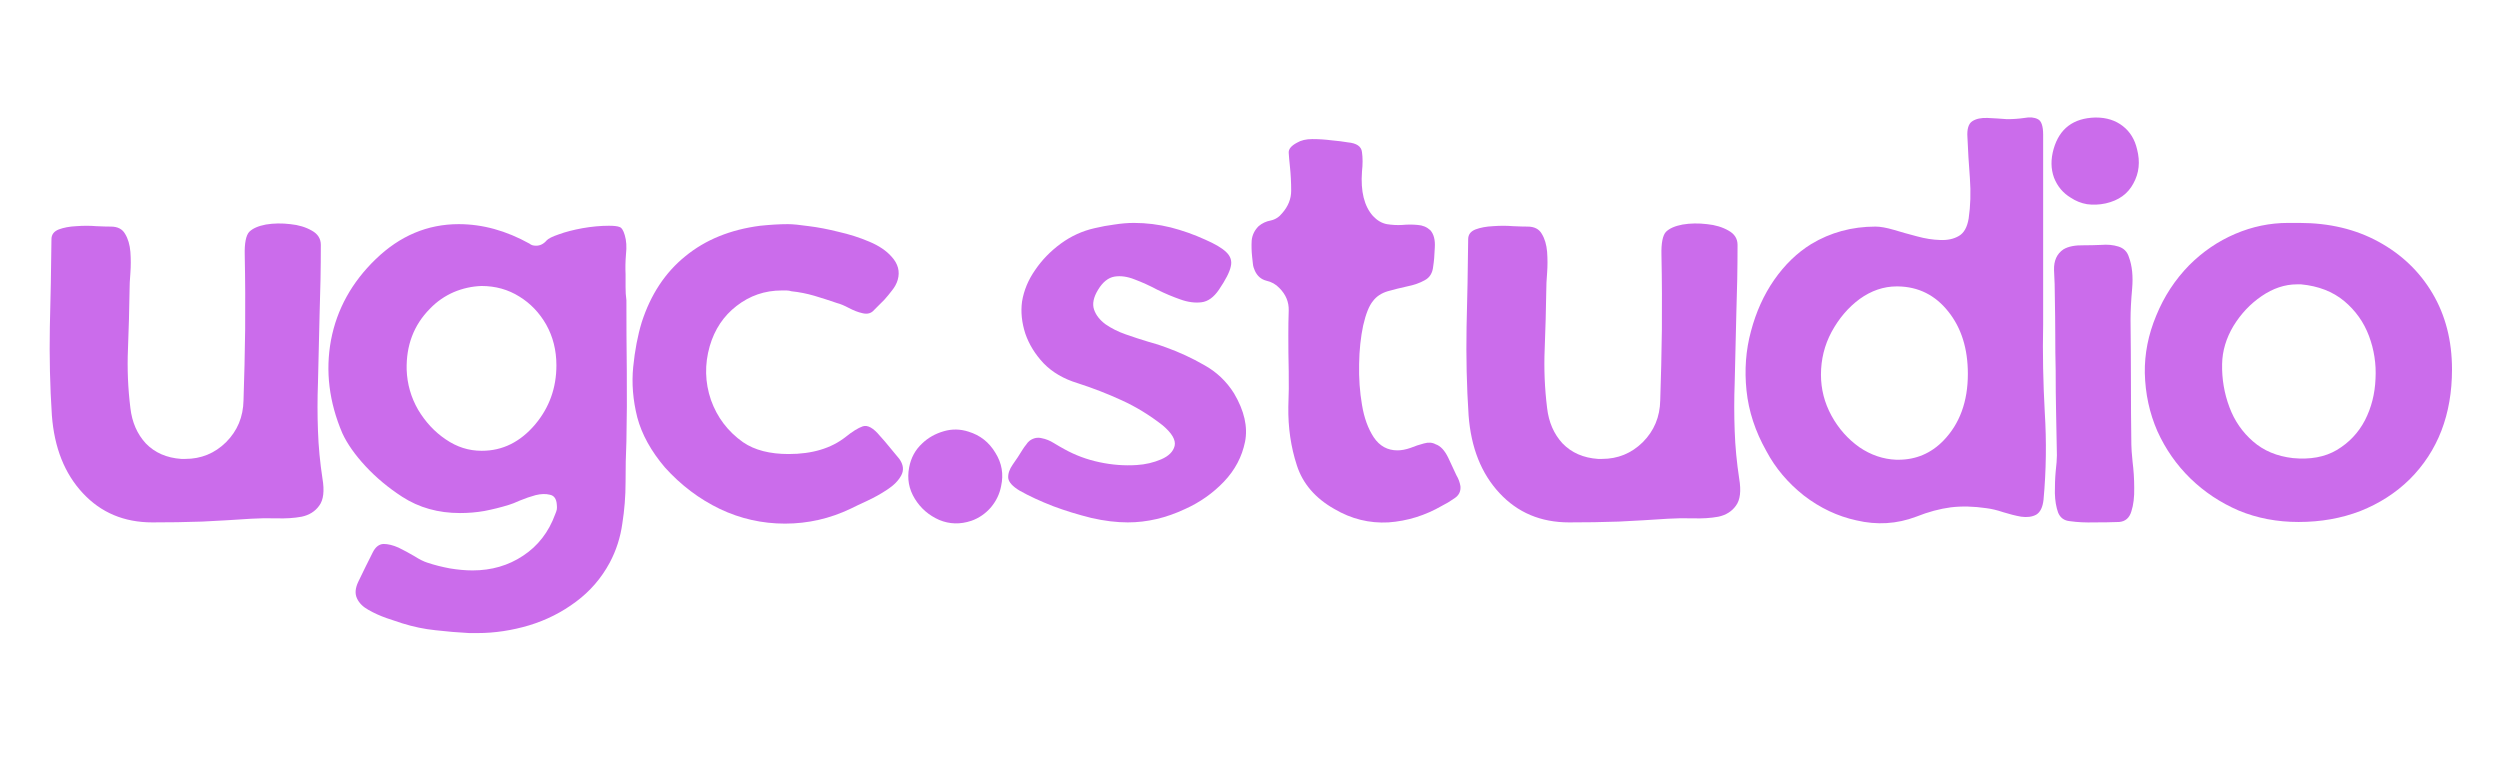
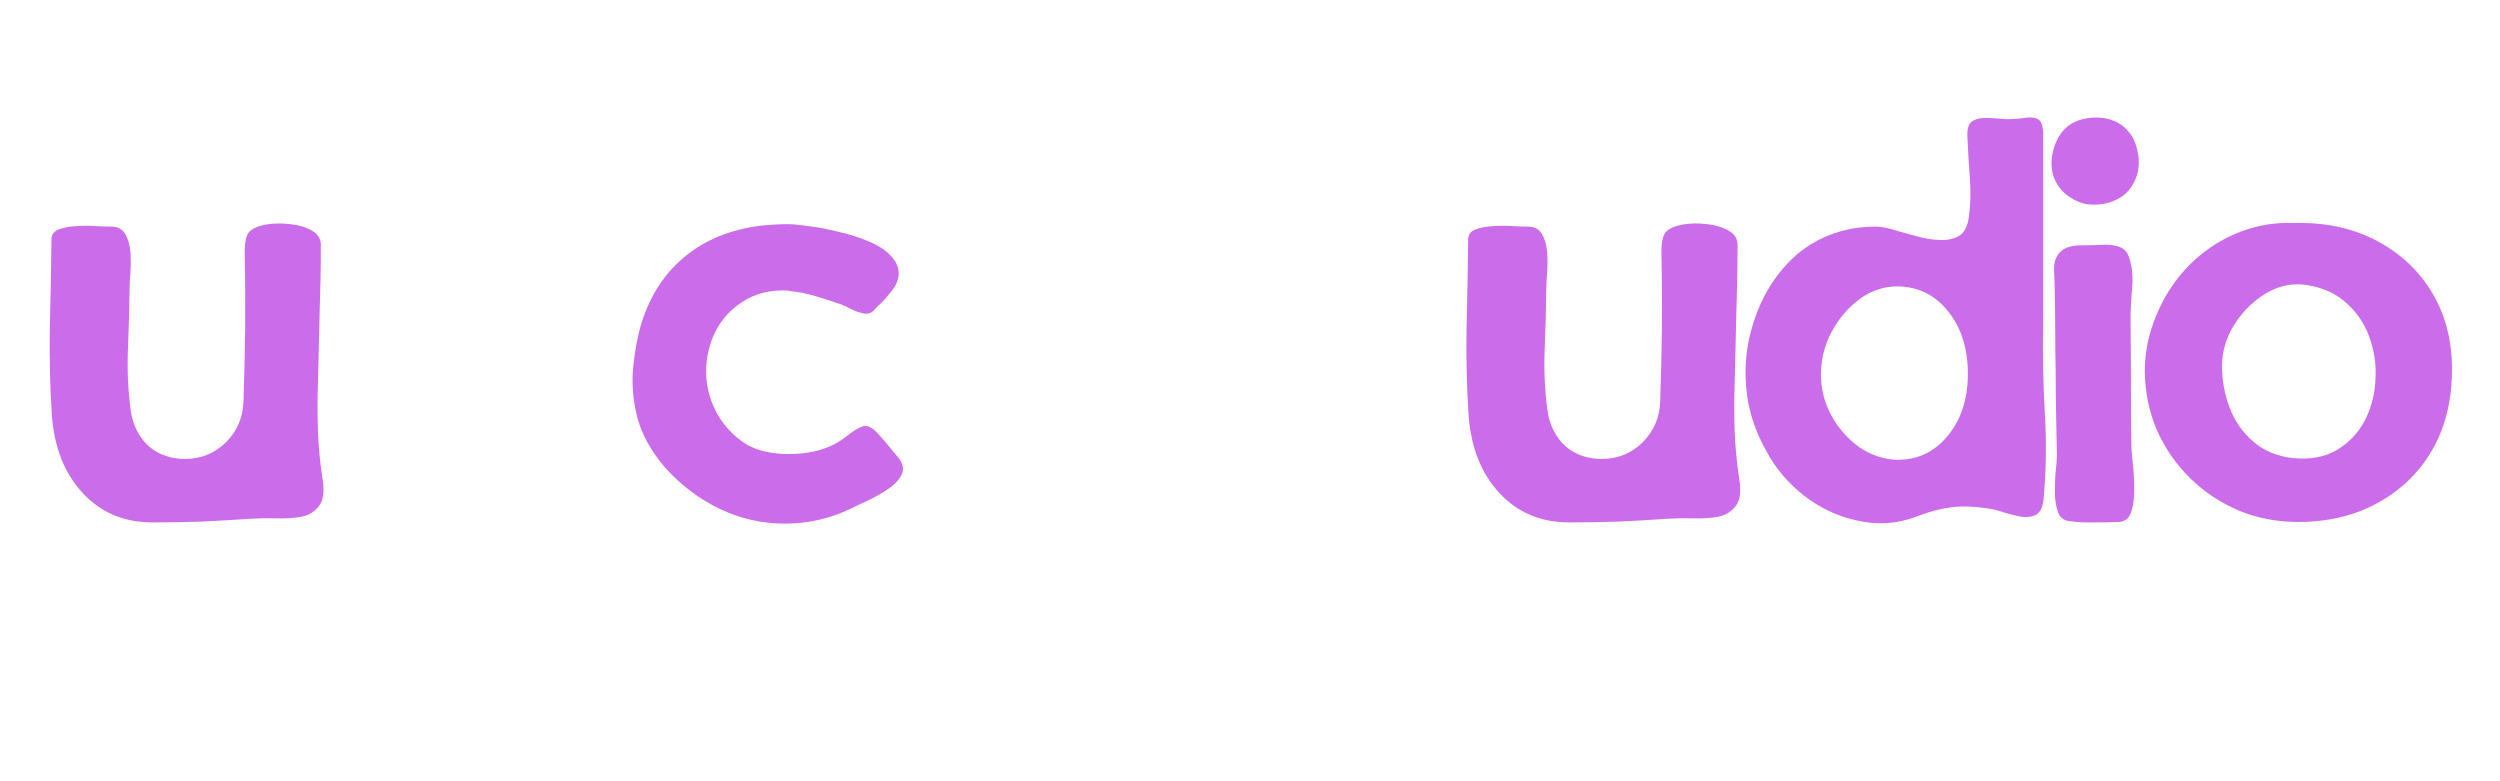
<svg xmlns="http://www.w3.org/2000/svg" width="128" zoomAndPan="magnify" viewBox="0 0 96 30" height="40" preserveAspectRatio="xMidYMid meet" version="1.2">
  <defs>
    <clipPath id="548fd17b49">
      <path d="M 1.547 8 L 13 8 L 13 21 L 1.547 21 Z M 1.547 8 " />
    </clipPath>
    <clipPath id="cbc8768a17">
      <path d="M 82 8 L 94.449 8 L 94.449 21 L 82 21 Z M 82 8 " />
    </clipPath>
  </defs>
  <g id="0ea098356c">
    <g clip-rule="nonzero" clip-path="url(#548fd17b49)">
      <g style="fill:#cb6ceb;fill-opacity:1;">
        <g transform="translate(1.898, 20.06)">
          <path style="stroke:none" d="M 7.75 -0.141 C 7.125 -0.098 6.492 -0.062 5.859 -0.031 C 5.223 -0.008 4.586 0 3.953 0 C 2.867 0 1.977 -0.375 1.281 -1.125 C 0.582 -1.875 0.188 -2.867 0.094 -4.109 C 0.02 -5.234 -0.004 -6.363 0.016 -7.5 C 0.047 -8.633 0.066 -9.758 0.078 -10.875 C 0.078 -11.051 0.172 -11.176 0.359 -11.25 C 0.547 -11.32 0.77 -11.363 1.031 -11.375 C 1.301 -11.395 1.555 -11.395 1.797 -11.375 C 2.047 -11.363 2.234 -11.359 2.359 -11.359 C 2.617 -11.359 2.801 -11.266 2.906 -11.078 C 3.02 -10.891 3.086 -10.66 3.109 -10.391 C 3.129 -10.117 3.129 -9.848 3.109 -9.578 C 3.086 -9.305 3.078 -9.094 3.078 -8.938 C 3.066 -8.176 3.047 -7.414 3.016 -6.656 C 2.984 -5.895 3.016 -5.141 3.109 -4.391 C 3.172 -3.848 3.367 -3.395 3.703 -3.031 C 4.047 -2.676 4.5 -2.477 5.062 -2.438 C 5.094 -2.438 5.117 -2.438 5.141 -2.438 C 5.172 -2.438 5.195 -2.438 5.219 -2.438 C 5.82 -2.438 6.344 -2.648 6.781 -3.078 C 7.219 -3.516 7.441 -4.051 7.453 -4.688 C 7.484 -5.582 7.504 -6.488 7.516 -7.406 C 7.523 -8.32 7.52 -9.273 7.5 -10.266 C 7.488 -10.723 7.547 -11.02 7.672 -11.156 C 7.805 -11.289 8.02 -11.383 8.312 -11.438 C 8.613 -11.488 8.926 -11.492 9.25 -11.453 C 9.57 -11.422 9.848 -11.336 10.078 -11.203 C 10.305 -11.078 10.422 -10.895 10.422 -10.656 C 10.422 -9.781 10.406 -8.898 10.375 -8.016 C 10.352 -7.129 10.332 -6.242 10.312 -5.359 C 10.289 -4.742 10.289 -4.129 10.312 -3.516 C 10.332 -2.91 10.391 -2.301 10.484 -1.688 C 10.566 -1.207 10.523 -0.859 10.359 -0.641 C 10.203 -0.422 9.977 -0.281 9.688 -0.219 C 9.395 -0.164 9.07 -0.145 8.719 -0.156 C 8.375 -0.164 8.051 -0.16 7.75 -0.141 Z M 7.75 -0.141 " />
        </g>
      </g>
    </g>
    <g style="fill:#cb6ceb;fill-opacity:1;">
      <g transform="translate(12.616, 20.06)">
-         <path style="stroke:none" d="M 11.438 -8.531 C 11.438 -7.633 11.441 -6.727 11.453 -5.812 C 11.461 -4.906 11.457 -4.004 11.438 -3.109 C 11.414 -2.609 11.406 -2.086 11.406 -1.547 C 11.406 -1.004 11.363 -0.473 11.281 0.047 C 11.207 0.578 11.047 1.078 10.797 1.547 C 10.473 2.148 10.039 2.648 9.5 3.047 C 8.957 3.453 8.359 3.754 7.703 3.953 C 7.047 4.148 6.383 4.25 5.719 4.25 C 5.664 4.25 5.613 4.25 5.562 4.25 C 5.508 4.25 5.457 4.25 5.406 4.25 C 4.969 4.227 4.535 4.191 4.109 4.141 C 3.68 4.098 3.254 4.008 2.828 3.875 C 2.66 3.82 2.457 3.754 2.219 3.672 C 1.977 3.586 1.75 3.484 1.531 3.359 C 1.32 3.242 1.176 3.098 1.094 2.922 C 1.008 2.742 1.023 2.531 1.141 2.281 C 1.234 2.094 1.328 1.898 1.422 1.703 C 1.516 1.516 1.609 1.328 1.703 1.141 C 1.805 0.941 1.941 0.836 2.109 0.828 C 2.285 0.828 2.477 0.875 2.688 0.969 C 2.895 1.07 3.098 1.18 3.297 1.297 C 3.492 1.422 3.66 1.504 3.797 1.547 C 4.078 1.641 4.363 1.711 4.656 1.766 C 4.957 1.816 5.25 1.844 5.531 1.844 C 6.258 1.844 6.906 1.656 7.469 1.281 C 8.039 0.906 8.453 0.375 8.703 -0.312 C 8.734 -0.383 8.754 -0.445 8.766 -0.5 C 8.773 -0.562 8.773 -0.617 8.766 -0.672 C 8.754 -0.898 8.664 -1.031 8.5 -1.062 C 8.344 -1.102 8.16 -1.098 7.953 -1.047 C 7.754 -0.992 7.555 -0.926 7.359 -0.844 C 7.172 -0.758 7.023 -0.703 6.922 -0.672 C 6.617 -0.578 6.305 -0.5 5.984 -0.438 C 5.672 -0.383 5.359 -0.359 5.047 -0.359 C 4.211 -0.359 3.473 -0.566 2.828 -0.984 C 2.297 -1.328 1.828 -1.719 1.422 -2.156 C 1.016 -2.594 0.719 -3.016 0.531 -3.422 C 0.02 -4.617 -0.125 -5.812 0.094 -7 C 0.32 -8.188 0.895 -9.223 1.812 -10.109 C 2.738 -11.004 3.801 -11.453 5 -11.453 C 5.914 -11.453 6.82 -11.203 7.719 -10.703 C 7.781 -10.648 7.863 -10.625 7.969 -10.625 C 8.125 -10.625 8.258 -10.691 8.375 -10.828 C 8.438 -10.898 8.594 -10.977 8.844 -11.062 C 9.102 -11.156 9.406 -11.234 9.75 -11.297 C 10.102 -11.359 10.441 -11.391 10.766 -11.391 C 10.961 -11.391 11.098 -11.375 11.172 -11.344 C 11.254 -11.32 11.32 -11.219 11.375 -11.031 C 11.438 -10.82 11.453 -10.578 11.422 -10.297 C 11.398 -10.016 11.395 -9.758 11.406 -9.531 C 11.406 -9.363 11.406 -9.195 11.406 -9.031 C 11.406 -8.863 11.414 -8.695 11.438 -8.531 Z M 7.938 -3.766 C 8.477 -4.41 8.75 -5.164 8.75 -6.031 C 8.75 -6.613 8.617 -7.133 8.359 -7.594 C 8.098 -8.051 7.754 -8.41 7.328 -8.672 C 6.898 -8.941 6.414 -9.078 5.875 -9.078 C 5.508 -9.066 5.156 -8.988 4.812 -8.844 C 4.469 -8.695 4.16 -8.484 3.891 -8.203 C 3.273 -7.578 2.977 -6.797 3 -5.859 C 3.02 -5.316 3.164 -4.805 3.438 -4.328 C 3.719 -3.859 4.07 -3.477 4.5 -3.188 C 4.926 -2.895 5.383 -2.75 5.875 -2.75 C 5.883 -2.75 5.891 -2.75 5.891 -2.75 C 6.68 -2.75 7.363 -3.086 7.938 -3.766 Z M 7.938 -3.766 " />
-       </g>
+         </g>
    </g>
    <g style="fill:#cb6ceb;fill-opacity:1;">
      <g transform="translate(24.284, 20.06)">
        <path style="stroke:none" d="M 9.953 -10.203 C 10.203 -9.93 10.281 -9.633 10.188 -9.312 C 10.145 -9.164 10.07 -9.031 9.969 -8.906 C 9.875 -8.781 9.773 -8.66 9.672 -8.547 C 9.609 -8.484 9.539 -8.414 9.469 -8.344 C 9.406 -8.281 9.344 -8.219 9.281 -8.156 C 9.176 -8.031 9.031 -7.988 8.844 -8.031 C 8.664 -8.07 8.488 -8.141 8.312 -8.234 C 8.133 -8.328 7.984 -8.391 7.859 -8.422 C 7.566 -8.523 7.273 -8.617 6.984 -8.703 C 6.703 -8.785 6.41 -8.844 6.109 -8.875 C 6.047 -8.895 5.984 -8.906 5.922 -8.906 C 5.859 -8.906 5.797 -8.906 5.734 -8.906 C 5.086 -8.906 4.508 -8.707 4 -8.312 C 3.5 -7.926 3.156 -7.41 2.969 -6.766 C 2.77 -6.066 2.785 -5.379 3.016 -4.703 C 3.254 -4.035 3.664 -3.492 4.25 -3.078 C 4.695 -2.773 5.281 -2.625 6 -2.625 C 6.906 -2.625 7.633 -2.844 8.188 -3.281 C 8.445 -3.488 8.664 -3.625 8.844 -3.688 C 9.031 -3.75 9.25 -3.629 9.5 -3.328 C 9.625 -3.191 9.75 -3.047 9.875 -2.891 C 10 -2.742 10.125 -2.594 10.25 -2.438 C 10.406 -2.219 10.43 -2.008 10.328 -1.812 C 10.223 -1.613 10.047 -1.43 9.797 -1.266 C 9.547 -1.098 9.285 -0.953 9.016 -0.828 C 8.742 -0.703 8.535 -0.602 8.391 -0.531 C 7.586 -0.145 6.742 0.047 5.859 0.047 C 4.984 0.047 4.148 -0.141 3.359 -0.516 C 2.566 -0.898 1.863 -1.43 1.25 -2.109 C 0.719 -2.734 0.363 -3.375 0.188 -4.031 C 0.02 -4.695 -0.031 -5.344 0.031 -5.969 C 0.094 -6.602 0.203 -7.176 0.359 -7.688 C 0.703 -8.75 1.258 -9.594 2.031 -10.219 C 2.801 -10.852 3.758 -11.242 4.906 -11.391 C 5.289 -11.43 5.645 -11.453 5.969 -11.453 C 6.156 -11.453 6.426 -11.426 6.781 -11.375 C 7.133 -11.332 7.516 -11.258 7.922 -11.156 C 8.336 -11.062 8.727 -10.938 9.094 -10.781 C 9.469 -10.625 9.754 -10.43 9.953 -10.203 Z M 9.953 -10.203 " />
      </g>
    </g>
    <g style="fill:#cb6ceb;fill-opacity:1;">
      <g transform="translate(34.864, 20.06)">
-         <path style="stroke:none" d="M 0.547 -3.031 C 0.773 -3.25 1.051 -3.406 1.375 -3.5 C 1.695 -3.594 2.016 -3.586 2.328 -3.484 C 2.773 -3.348 3.117 -3.078 3.359 -2.672 C 3.609 -2.273 3.68 -1.848 3.578 -1.391 C 3.523 -1.098 3.395 -0.828 3.188 -0.578 C 2.977 -0.336 2.727 -0.164 2.438 -0.062 C 2.008 0.082 1.598 0.07 1.203 -0.094 C 0.805 -0.27 0.492 -0.539 0.266 -0.906 C 0.035 -1.281 -0.035 -1.68 0.047 -2.109 C 0.117 -2.484 0.285 -2.789 0.547 -3.031 Z M 0.547 -3.031 " />
-       </g>
+         </g>
    </g>
    <g style="fill:#cb6ceb;fill-opacity:1;">
      <g transform="translate(38.7, 20.06)">
-         <path style="stroke:none" d="M 6.812 -0.516 C 6.082 -0.172 5.348 0 4.609 0 C 4.18 0 3.711 -0.055 3.203 -0.172 C 2.703 -0.297 2.211 -0.445 1.734 -0.625 C 1.254 -0.812 0.828 -1.008 0.453 -1.219 C 0.18 -1.383 0.035 -1.547 0.016 -1.703 C 0.004 -1.867 0.062 -2.039 0.188 -2.219 C 0.32 -2.406 0.453 -2.602 0.578 -2.812 C 0.617 -2.875 0.66 -2.93 0.703 -2.984 C 0.742 -3.047 0.789 -3.098 0.844 -3.141 C 0.988 -3.242 1.141 -3.273 1.297 -3.234 C 1.461 -3.203 1.617 -3.141 1.766 -3.047 C 1.922 -2.953 2.055 -2.875 2.172 -2.812 C 2.586 -2.582 3.035 -2.414 3.516 -2.312 C 4.004 -2.207 4.484 -2.172 4.953 -2.203 C 5.285 -2.223 5.598 -2.297 5.891 -2.422 C 6.18 -2.547 6.352 -2.719 6.406 -2.938 C 6.457 -3.164 6.301 -3.43 5.938 -3.734 C 5.445 -4.117 4.926 -4.438 4.375 -4.688 C 3.832 -4.938 3.27 -5.156 2.688 -5.344 C 2.145 -5.508 1.707 -5.766 1.375 -6.109 C 1.051 -6.453 0.816 -6.832 0.672 -7.25 C 0.535 -7.676 0.492 -8.086 0.547 -8.484 C 0.617 -8.91 0.785 -9.312 1.047 -9.688 C 1.305 -10.07 1.633 -10.41 2.031 -10.703 C 2.426 -10.992 2.859 -11.191 3.328 -11.297 C 3.586 -11.359 3.844 -11.406 4.094 -11.438 C 4.344 -11.477 4.594 -11.5 4.844 -11.5 C 5.32 -11.5 5.789 -11.441 6.25 -11.328 C 6.707 -11.211 7.148 -11.055 7.578 -10.859 C 7.961 -10.691 8.234 -10.531 8.391 -10.375 C 8.555 -10.219 8.613 -10.035 8.562 -9.828 C 8.52 -9.617 8.367 -9.32 8.109 -8.938 C 7.91 -8.645 7.688 -8.484 7.438 -8.453 C 7.188 -8.422 6.914 -8.457 6.625 -8.562 C 6.332 -8.664 6.035 -8.789 5.734 -8.938 C 5.441 -9.094 5.156 -9.223 4.875 -9.328 C 4.594 -9.441 4.332 -9.477 4.094 -9.438 C 3.852 -9.395 3.645 -9.227 3.469 -8.938 C 3.289 -8.645 3.238 -8.391 3.312 -8.172 C 3.383 -7.961 3.531 -7.773 3.75 -7.609 C 3.977 -7.453 4.238 -7.32 4.531 -7.219 C 4.832 -7.113 5.117 -7.02 5.391 -6.938 C 5.672 -6.863 5.898 -6.789 6.078 -6.719 C 6.578 -6.539 7.062 -6.316 7.531 -6.047 C 8.008 -5.785 8.395 -5.422 8.688 -4.953 C 9.082 -4.285 9.223 -3.664 9.109 -3.094 C 8.992 -2.52 8.723 -2.008 8.297 -1.562 C 7.879 -1.125 7.383 -0.773 6.812 -0.516 Z M 6.812 -0.516 " />
-       </g>
+         </g>
    </g>
    <g style="fill:#cb6ceb;fill-opacity:1;">
      <g transform="translate(48.034, 20.06)">
-         <path style="stroke:none" d="M 3.203 -0.516 C 2.473 -0.93 1.992 -1.488 1.766 -2.188 C 1.535 -2.895 1.426 -3.645 1.438 -4.438 C 1.457 -4.895 1.461 -5.352 1.453 -5.812 C 1.441 -6.281 1.438 -6.738 1.438 -7.188 C 1.438 -7.5 1.441 -7.816 1.453 -8.141 C 1.461 -8.461 1.344 -8.75 1.094 -9 C 0.957 -9.145 0.789 -9.238 0.594 -9.281 C 0.395 -9.332 0.25 -9.457 0.156 -9.656 C 0.113 -9.75 0.086 -9.836 0.078 -9.922 C 0.066 -10.016 0.055 -10.109 0.047 -10.203 C 0.023 -10.422 0.02 -10.629 0.031 -10.828 C 0.051 -11.035 0.141 -11.219 0.297 -11.375 C 0.43 -11.488 0.586 -11.562 0.766 -11.594 C 0.941 -11.633 1.086 -11.727 1.203 -11.875 C 1.43 -12.133 1.547 -12.422 1.547 -12.734 C 1.547 -13.055 1.531 -13.363 1.5 -13.656 C 1.477 -13.875 1.461 -14.051 1.453 -14.188 C 1.441 -14.332 1.547 -14.461 1.766 -14.578 C 1.922 -14.672 2.117 -14.719 2.359 -14.719 C 2.609 -14.719 2.852 -14.703 3.094 -14.672 C 3.344 -14.648 3.551 -14.625 3.719 -14.594 C 4.062 -14.562 4.242 -14.438 4.266 -14.219 C 4.297 -14 4.297 -13.75 4.266 -13.469 C 4.211 -12.707 4.352 -12.141 4.688 -11.766 C 4.844 -11.598 5.02 -11.492 5.219 -11.453 C 5.414 -11.422 5.613 -11.41 5.812 -11.422 C 6.02 -11.441 6.219 -11.441 6.406 -11.422 C 6.594 -11.41 6.754 -11.344 6.891 -11.219 C 7.023 -11.07 7.082 -10.848 7.062 -10.547 C 7.051 -10.254 7.031 -10.016 7 -9.828 C 6.977 -9.578 6.867 -9.398 6.672 -9.297 C 6.484 -9.191 6.258 -9.113 6 -9.062 C 5.75 -9.008 5.5 -8.945 5.25 -8.875 C 5.008 -8.801 4.82 -8.676 4.688 -8.5 C 4.539 -8.32 4.414 -8.008 4.312 -7.562 C 4.219 -7.125 4.164 -6.629 4.156 -6.078 C 4.145 -5.535 4.18 -5.016 4.266 -4.516 C 4.348 -4.016 4.5 -3.598 4.719 -3.266 C 4.945 -2.93 5.25 -2.766 5.625 -2.766 C 5.781 -2.766 5.945 -2.797 6.125 -2.859 C 6.301 -2.93 6.473 -2.988 6.641 -3.031 C 6.816 -3.082 6.969 -3.07 7.094 -3 C 7.281 -2.938 7.441 -2.766 7.578 -2.484 C 7.711 -2.203 7.816 -1.977 7.891 -1.812 C 7.973 -1.676 8.023 -1.535 8.047 -1.391 C 8.066 -1.191 7.988 -1.035 7.812 -0.922 C 7.645 -0.805 7.488 -0.711 7.344 -0.641 C 6.695 -0.266 6.008 -0.051 5.281 0 C 4.551 0.039 3.859 -0.129 3.203 -0.516 Z M 3.203 -0.516 " />
-       </g>
+         </g>
    </g>
    <g style="fill:#cb6ceb;fill-opacity:1;">
      <g transform="translate(56.3, 20.06)">
        <path style="stroke:none" d="M 7.75 -0.141 C 7.125 -0.098 6.492 -0.062 5.859 -0.031 C 5.223 -0.008 4.586 0 3.953 0 C 2.867 0 1.977 -0.375 1.281 -1.125 C 0.582 -1.875 0.188 -2.867 0.094 -4.109 C 0.02 -5.234 -0.004 -6.363 0.016 -7.5 C 0.047 -8.633 0.066 -9.758 0.078 -10.875 C 0.078 -11.051 0.172 -11.176 0.359 -11.25 C 0.547 -11.32 0.77 -11.363 1.031 -11.375 C 1.301 -11.395 1.555 -11.395 1.797 -11.375 C 2.047 -11.363 2.234 -11.359 2.359 -11.359 C 2.617 -11.359 2.801 -11.266 2.906 -11.078 C 3.02 -10.891 3.086 -10.66 3.109 -10.391 C 3.129 -10.117 3.129 -9.848 3.109 -9.578 C 3.086 -9.305 3.078 -9.094 3.078 -8.938 C 3.066 -8.176 3.047 -7.414 3.016 -6.656 C 2.984 -5.895 3.016 -5.141 3.109 -4.391 C 3.172 -3.848 3.367 -3.395 3.703 -3.031 C 4.047 -2.676 4.5 -2.477 5.062 -2.438 C 5.094 -2.438 5.117 -2.438 5.141 -2.438 C 5.172 -2.438 5.195 -2.438 5.219 -2.438 C 5.82 -2.438 6.344 -2.648 6.781 -3.078 C 7.219 -3.516 7.441 -4.051 7.453 -4.688 C 7.484 -5.582 7.504 -6.488 7.516 -7.406 C 7.523 -8.32 7.52 -9.273 7.5 -10.266 C 7.488 -10.723 7.547 -11.02 7.672 -11.156 C 7.805 -11.289 8.02 -11.383 8.312 -11.438 C 8.613 -11.488 8.926 -11.492 9.25 -11.453 C 9.57 -11.422 9.848 -11.336 10.078 -11.203 C 10.305 -11.078 10.422 -10.895 10.422 -10.656 C 10.422 -9.781 10.406 -8.898 10.375 -8.016 C 10.352 -7.129 10.332 -6.242 10.312 -5.359 C 10.289 -4.742 10.289 -4.129 10.312 -3.516 C 10.332 -2.91 10.391 -2.301 10.484 -1.688 C 10.566 -1.207 10.523 -0.859 10.359 -0.641 C 10.203 -0.422 9.977 -0.281 9.688 -0.219 C 9.395 -0.164 9.07 -0.145 8.719 -0.156 C 8.375 -0.164 8.051 -0.16 7.75 -0.141 Z M 7.75 -0.141 " />
      </g>
    </g>
    <g style="fill:#cb6ceb;fill-opacity:1;">
      <g transform="translate(67.019, 20.06)">
        <path style="stroke:none" d="M 0.812 -2.734 C 0.383 -3.492 0.129 -4.27 0.047 -5.062 C -0.035 -5.852 0.02 -6.613 0.219 -7.344 C 0.414 -8.082 0.711 -8.738 1.109 -9.312 C 1.516 -9.895 1.988 -10.352 2.531 -10.688 C 3.27 -11.133 4.094 -11.359 5 -11.359 C 5.188 -11.359 5.422 -11.316 5.703 -11.234 C 5.984 -11.148 6.281 -11.066 6.594 -10.984 C 6.906 -10.898 7.203 -10.852 7.484 -10.844 C 7.766 -10.832 8.004 -10.883 8.203 -11 C 8.398 -11.113 8.523 -11.336 8.578 -11.672 C 8.648 -12.148 8.664 -12.664 8.625 -13.219 C 8.582 -13.77 8.551 -14.289 8.531 -14.781 C 8.508 -15.102 8.57 -15.312 8.719 -15.406 C 8.863 -15.5 9.055 -15.539 9.297 -15.531 C 9.547 -15.52 9.797 -15.504 10.047 -15.484 C 10.285 -15.484 10.508 -15.5 10.719 -15.531 C 10.926 -15.57 11.098 -15.555 11.234 -15.484 C 11.367 -15.422 11.438 -15.223 11.438 -14.891 C 11.438 -13.68 11.438 -12.469 11.438 -11.25 C 11.438 -10.039 11.438 -8.828 11.438 -7.609 C 11.414 -6.492 11.438 -5.367 11.5 -4.234 C 11.57 -3.109 11.555 -1.988 11.453 -0.875 C 11.422 -0.582 11.328 -0.391 11.172 -0.297 C 11.016 -0.211 10.82 -0.188 10.594 -0.219 C 10.375 -0.258 10.145 -0.316 9.906 -0.391 C 9.664 -0.473 9.445 -0.523 9.25 -0.547 C 8.77 -0.617 8.316 -0.629 7.891 -0.578 C 7.473 -0.523 7.031 -0.406 6.562 -0.219 C 5.82 0.062 5.055 0.109 4.266 -0.078 C 3.547 -0.234 2.875 -0.551 2.25 -1.031 C 1.633 -1.52 1.156 -2.086 0.812 -2.734 Z M 5.812 -9.062 C 5.312 -9.062 4.836 -8.898 4.391 -8.578 C 3.953 -8.254 3.594 -7.832 3.312 -7.312 C 3.039 -6.801 2.906 -6.254 2.906 -5.672 C 2.906 -5.117 3.039 -4.594 3.312 -4.094 C 3.582 -3.602 3.938 -3.203 4.375 -2.891 C 4.82 -2.586 5.297 -2.426 5.797 -2.406 L 5.875 -2.406 C 6.551 -2.406 7.129 -2.648 7.609 -3.141 C 8.234 -3.785 8.547 -4.641 8.547 -5.703 C 8.547 -6.672 8.297 -7.469 7.797 -8.094 C 7.297 -8.727 6.648 -9.051 5.859 -9.062 Z M 5.812 -9.062 " />
      </g>
    </g>
    <g style="fill:#cb6ceb;fill-opacity:1;">
      <g transform="translate(78.766, 20.06)">
        <path style="stroke:none" d="M 0.75 -12.469 C 0.457 -12.645 0.242 -12.898 0.109 -13.234 C -0.016 -13.578 -0.02 -13.945 0.094 -14.344 C 0.32 -15.125 0.852 -15.523 1.688 -15.547 L 1.719 -15.547 C 2.125 -15.547 2.469 -15.438 2.75 -15.219 C 3.031 -15 3.211 -14.703 3.297 -14.328 C 3.422 -13.848 3.375 -13.41 3.156 -13.016 C 2.945 -12.617 2.594 -12.363 2.094 -12.25 C 1.844 -12.195 1.602 -12.188 1.375 -12.219 C 1.145 -12.258 0.938 -12.344 0.75 -12.469 Z M 0.469 -10.484 C 0.656 -10.598 0.922 -10.648 1.266 -10.641 C 1.461 -10.641 1.68 -10.645 1.922 -10.656 C 2.16 -10.676 2.379 -10.656 2.578 -10.594 C 2.785 -10.531 2.922 -10.395 2.984 -10.188 C 3.109 -9.852 3.148 -9.453 3.109 -8.984 C 3.066 -8.516 3.047 -8.113 3.047 -7.781 C 3.055 -6.969 3.062 -6.164 3.062 -5.375 C 3.062 -4.582 3.066 -3.785 3.078 -2.984 C 3.078 -2.859 3.094 -2.641 3.125 -2.328 C 3.164 -2.016 3.188 -1.68 3.188 -1.328 C 3.195 -0.973 3.16 -0.672 3.078 -0.422 C 3.004 -0.172 2.848 -0.035 2.609 -0.016 C 2.305 -0.004 1.988 0 1.656 0 C 1.332 0.008 1.02 -0.004 0.719 -0.047 C 0.5 -0.066 0.348 -0.176 0.266 -0.375 C 0.191 -0.582 0.148 -0.832 0.141 -1.125 C 0.141 -1.414 0.148 -1.691 0.172 -1.953 C 0.203 -2.223 0.219 -2.43 0.219 -2.578 C 0.207 -3.109 0.195 -3.648 0.188 -4.203 C 0.176 -4.754 0.172 -5.297 0.172 -5.828 C 0.16 -6.297 0.156 -6.758 0.156 -7.219 C 0.156 -7.676 0.148 -8.129 0.141 -8.578 C 0.141 -8.961 0.129 -9.332 0.109 -9.688 C 0.098 -10.051 0.219 -10.316 0.469 -10.484 Z M 0.469 -10.484 " />
      </g>
    </g>
    <g clip-rule="nonzero" clip-path="url(#cbc8768a17)">
      <g style="fill:#cb6ceb;fill-opacity:1;">
        <g transform="translate(82.345, 20.06)">
          <path style="stroke:none" d="M 0.016 -5.734 C 0.004 -6.473 0.148 -7.207 0.453 -7.938 C 0.754 -8.676 1.176 -9.32 1.719 -9.875 C 2.238 -10.395 2.828 -10.797 3.484 -11.078 C 4.141 -11.359 4.816 -11.5 5.516 -11.5 C 5.586 -11.5 5.656 -11.5 5.719 -11.5 C 5.789 -11.5 5.863 -11.5 5.938 -11.5 C 5.945 -11.5 5.953 -11.5 5.953 -11.5 C 7.098 -11.5 8.109 -11.258 8.984 -10.781 C 9.867 -10.301 10.562 -9.641 11.062 -8.797 C 11.562 -7.953 11.812 -6.977 11.812 -5.875 C 11.812 -4.145 11.27 -2.738 10.188 -1.656 C 9.656 -1.133 9.023 -0.727 8.297 -0.438 C 7.566 -0.156 6.773 -0.016 5.922 -0.016 C 5.098 -0.016 4.332 -0.16 3.625 -0.453 C 2.926 -0.754 2.305 -1.164 1.766 -1.688 C 1.234 -2.207 0.812 -2.812 0.5 -3.5 C 0.195 -4.195 0.035 -4.941 0.016 -5.734 Z M 5.859 -9.141 C 5.391 -9.141 4.938 -8.988 4.5 -8.688 C 4.07 -8.395 3.711 -8.016 3.422 -7.547 C 3.141 -7.078 2.992 -6.586 2.984 -6.078 C 2.973 -5.504 3.066 -4.953 3.266 -4.422 C 3.461 -3.898 3.766 -3.461 4.172 -3.109 C 4.578 -2.754 5.086 -2.539 5.703 -2.469 C 6.367 -2.406 6.93 -2.508 7.391 -2.781 C 7.859 -3.062 8.219 -3.441 8.469 -3.922 C 8.719 -4.41 8.852 -4.941 8.875 -5.516 C 8.906 -6.086 8.82 -6.633 8.625 -7.156 C 8.426 -7.688 8.109 -8.133 7.672 -8.5 C 7.234 -8.863 6.68 -9.078 6.016 -9.141 C 5.984 -9.141 5.953 -9.141 5.922 -9.141 C 5.898 -9.141 5.879 -9.141 5.859 -9.141 Z M 5.859 -9.141 " />
        </g>
      </g>
    </g>
  </g>
</svg>